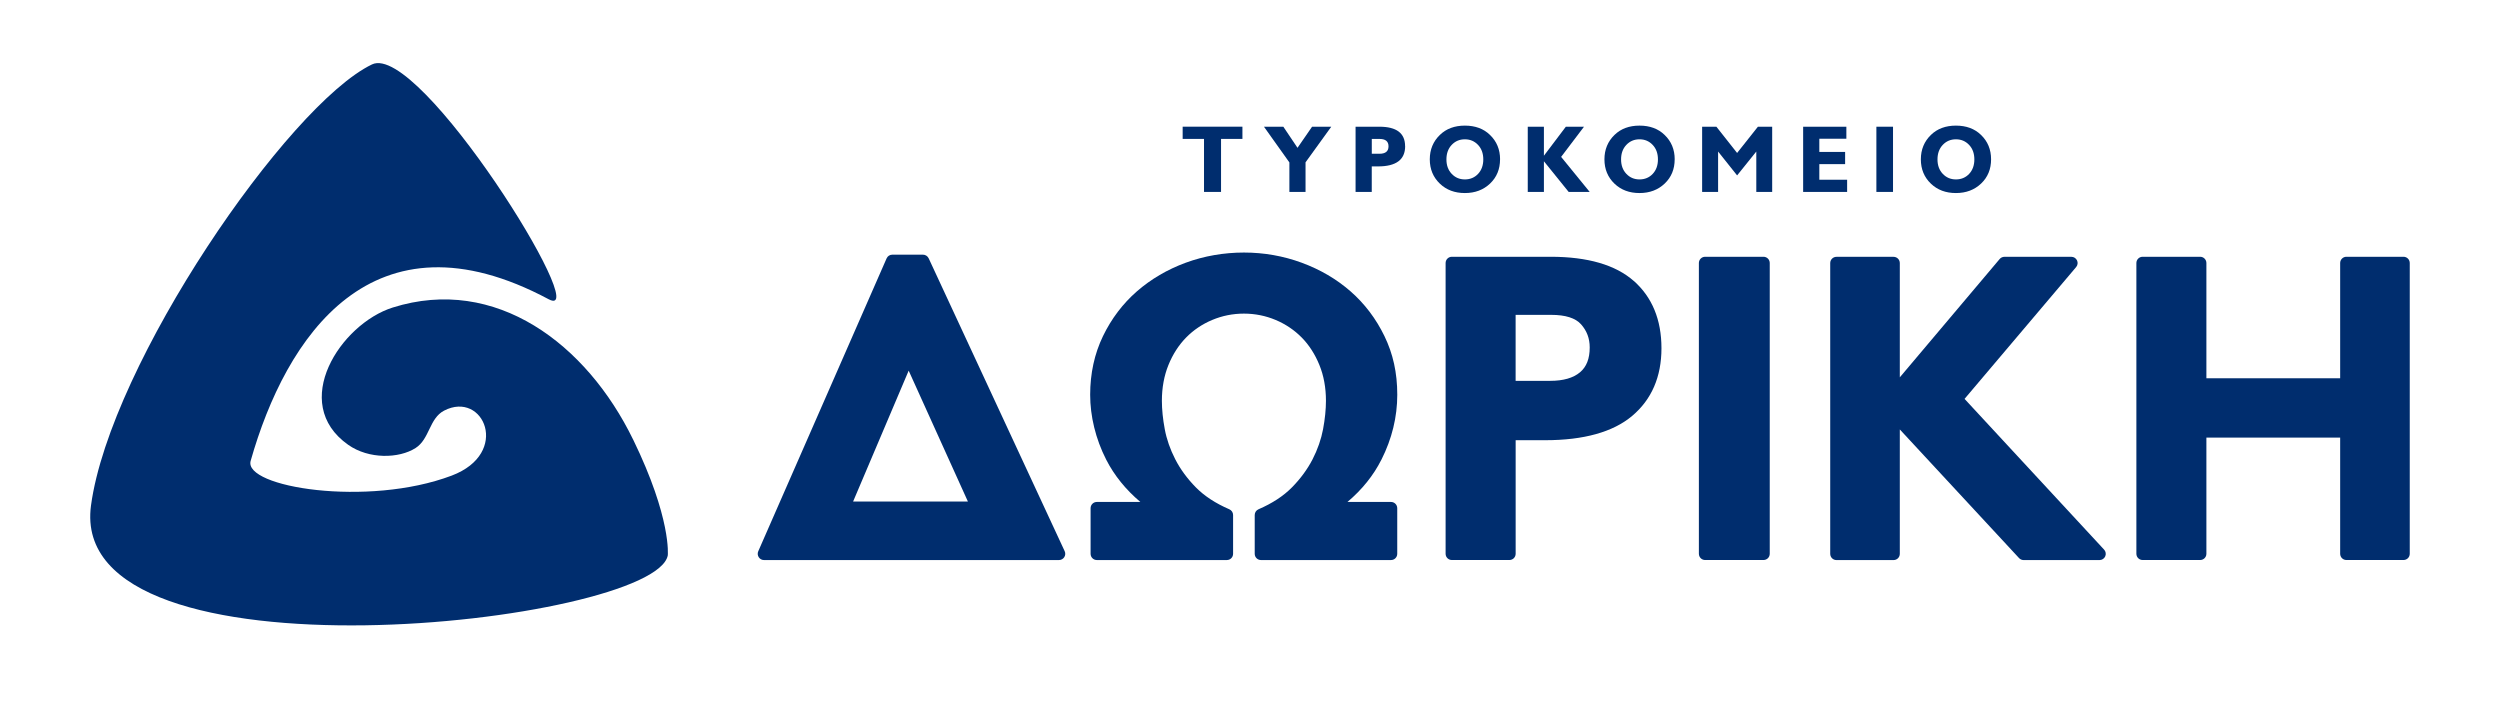
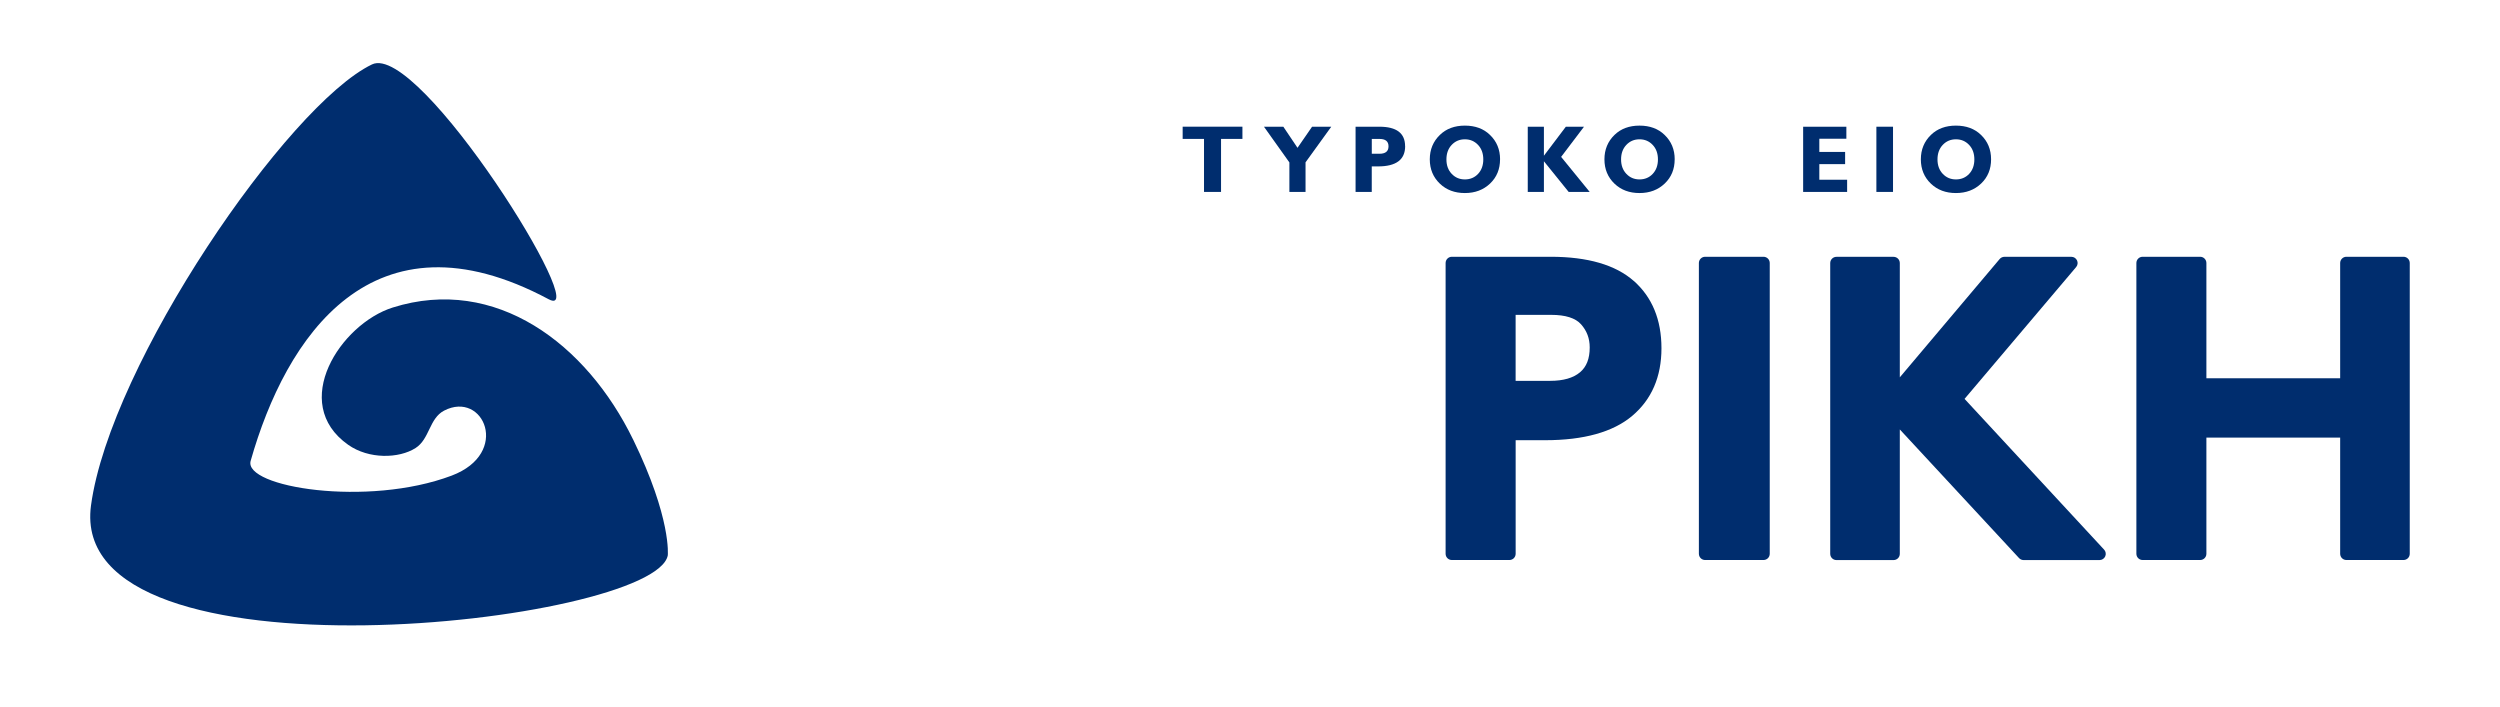
<svg xmlns="http://www.w3.org/2000/svg" id="Layer_1" data-name="Layer 1" viewBox="0 0 821.94 232.34">
  <defs>
    <style>
      .cls-1 {
        fill: #002d6e;
      }
    </style>
  </defs>
  <path class="cls-1" d="M208.16,144.53c-15.29-31.43-45.18-54.07-79.02-43.43-17.19,5.41-34.11,31.42-14.68,45.13,6.84,4.83,16.76,4.53,22.17,1.07,4.63-2.95,4.47-9.73,9.37-12.29,12.97-6.75,22.04,14,2.48,21.37-27.65,10.43-68.53,3.8-66.07-4.86,11.52-40.61,39.96-84.12,97.97-53.14,15.22,8.13-42.45-84.73-58.08-77.2-27.62,13.29-86.08,98.44-92.38,145-8.22,60.74,185.39,38.87,189.63,16.41,0,0,1.28-12.05-11.39-38.08Z" />
  <g>
-     <path class="cls-1" d="M305.31,84.91c-.34-.72-1.06-1.18-1.86-1.18h-10.09c-.81,0-1.55.48-1.87,1.23l-42.2,96.3c-.28.63-.21,1.36.17,1.94.38.58,1.02.93,1.71.93h97.01c.7,0,1.35-.36,1.73-.95.38-.59.43-1.33.13-1.97l-44.72-96.3ZM280.48,164.89l18.27-43.03,19.47,43.03h-37.74Z" />
-     <path class="cls-1" d="M454.19,151.11c3.45-6.85,5.2-14.03,5.2-21.32s-1.41-13.48-4.2-19.25c-2.77-5.73-6.52-10.69-11.15-14.74-4.6-4.03-10.01-7.19-16.06-9.42-6.05-2.23-12.44-3.35-19-3.35s-13.1,1.12-19.15,3.35c-6.05,2.23-11.45,5.4-16.06,9.42-4.63,4.04-8.38,9-11.15,14.74-2.78,5.77-4.2,12.25-4.2,19.25s1.77,14.48,5.27,21.33c2.65,5.19,6.42,9.85,11.23,13.91h-14.31c-1.14,0-2.05.92-2.05,2.05v15c0,1.13.92,2.05,2.05,2.05h42.75c1.13,0,2.05-.92,2.05-2.05v-12.76c0-.82-.49-1.56-1.24-1.88-4.5-1.94-8.2-4.36-10.99-7.19-2.83-2.88-5.11-5.98-6.78-9.24-1.68-3.27-2.84-6.59-3.45-9.88-.63-3.36-.95-6.51-.95-9.37,0-4.29.73-8.25,2.16-11.77,1.43-3.52,3.39-6.55,5.8-9.01,2.41-2.46,5.3-4.41,8.59-5.79,3.29-1.38,6.79-2.08,10.42-2.08s7.13.7,10.42,2.08c3.28,1.38,6.17,3.33,8.59,5.79,2.42,2.46,4.37,5.49,5.8,9.01,1.44,3.52,2.16,7.48,2.16,11.77,0,2.84-.32,5.99-.95,9.37-.62,3.29-1.78,6.62-3.45,9.88-1.68,3.26-3.96,6.37-6.79,9.24-2.79,2.84-6.49,5.25-10.99,7.19-.75.32-1.24,1.06-1.24,1.88v12.76c0,1.13.92,2.05,2.05,2.05h42.76c1.13,0,2.05-.92,2.05-2.05v-15c0-1.13-.92-2.05-2.05-2.05h-14.32c4.81-4.06,8.56-8.72,11.17-13.92Z" />
    <path class="cls-1" d="M537.14,92.37c-5.97-5.27-15.15-7.95-27.29-7.95h-32.52c-1.13,0-2.05.92-2.05,2.05v95.6c0,1.13.92,2.05,2.05,2.05h18.93c1.13,0,2.05-.92,2.05-2.05v-37.34h9.72c12.68,0,22.3-2.69,28.59-7.99,6.39-5.38,9.63-12.86,9.63-22.24s-3.06-16.8-9.1-22.14ZM519.47,122.4c-2.22,1.87-5.51,2.81-9.76,2.81h-11.41v-21.69h11.69c4.69,0,7.99,1.04,9.82,3.1,1.91,2.15,2.85,4.64,2.85,7.61,0,3.69-1.04,6.37-3.19,8.17Z" />
    <path class="cls-1" d="M560.6,84.42h19.2c1.13,0,2.05.92,2.05,2.05v95.6c0,1.13-.92,2.05-2.05,2.05h-19.2c-1.13,0-2.05-.92-2.05-2.05v-95.6c0-1.13.92-2.05,2.05-2.05Z" />
    <path class="cls-1" d="M645.91,131.13l36.68-43.33c.51-.61.63-1.46.29-2.18-.34-.72-1.06-1.19-1.86-1.19h-22.01c-.6,0-1.18.27-1.57.73l-32.83,38.9v-37.57c0-1.13-.92-2.05-2.05-2.05h-18.78c-1.13,0-2.05.92-2.05,2.05v95.6c0,1.13.92,2.05,2.05,2.05h18.78c1.13,0,2.05-.92,2.05-2.05v-40.9l39.2,42.29c.39.42.94.66,1.51.66h24.95c.81,0,1.55-.48,1.88-1.23.33-.74.18-1.61-.38-2.21l-45.87-49.55Z" />
    <path class="cls-1" d="M790.22,84.42h-18.78c-1.13,0-2.05.92-2.05,2.05v37.9h-43.98v-37.9c0-1.13-.92-2.05-2.05-2.05h-18.92c-1.13,0-2.05.92-2.05,2.05v95.6c0,1.13.92,2.05,2.05,2.05h18.92c1.13,0,2.05-.92,2.05-2.05v-38.19h43.98v38.19c0,1.13.92,2.05,2.05,2.05h18.78c1.13,0,2.05-.92,2.05-2.05v-95.6c0-1.13-.92-2.05-2.05-2.05Z" />
  </g>
  <g>
    <path class="cls-1" d="M401.45,45.67v17.43h-5.6v-17.43h-7.02v-4.02h19.65v4.02h-7.03Z" />
    <path class="cls-1" d="M429.23,53.36v9.74h-5.31v-9.7l-8.36-11.74h6.37l4.66,6.94,4.79-6.94h6.31l-8.46,11.71Z" />
    <path class="cls-1" d="M461.98,48.06c0,4.44-2.97,6.65-8.92,6.65h-2.06v8.39h-5.32v-21.44h7.83c5.64,0,8.45,2.13,8.45,6.4ZM456.51,48.11c0-1.62-.98-2.43-2.94-2.43h-2.56v4.87h2.53c1.98,0,2.97-.81,2.97-2.44Z" />
    <path class="cls-1" d="M493.18,52.39c0,3.22-1.09,5.87-3.26,7.94-2.2,2.1-4.96,3.14-8.3,3.14s-6.05-1.02-8.21-3.07c-2.22-2.11-3.33-4.79-3.33-8.01s1.11-5.9,3.33-8.04c2.09-2.03,4.83-3.05,8.21-3.05s6.15,1.01,8.24,3.05c2.22,2.13,3.33,4.81,3.33,8.04ZM487.67,52.41c0-1.95-.57-3.54-1.71-4.75-1.16-1.24-2.61-1.86-4.35-1.86s-3.19.62-4.35,1.86c-1.14,1.22-1.71,2.8-1.71,4.75s.57,3.5,1.71,4.72c1.16,1.24,2.61,1.86,4.35,1.86s3.21-.61,4.35-1.83c1.14-1.22,1.71-2.8,1.71-4.75Z" />
    <path class="cls-1" d="M515.74,63.1l-8.14-10.08v10.08h-5.31v-21.44h5.31v9.54l7.21-9.54h5.97l-7.52,9.92,9.39,11.52h-6.9Z" />
    <path class="cls-1" d="M550.59,52.39c0,3.22-1.09,5.87-3.26,7.94-2.2,2.1-4.96,3.14-8.3,3.14s-6.05-1.02-8.21-3.07c-2.22-2.11-3.32-4.79-3.32-8.01s1.11-5.9,3.32-8.04c2.09-2.03,4.83-3.05,8.21-3.05s6.14,1.01,8.24,3.05c2.22,2.13,3.33,4.81,3.33,8.04ZM545.09,52.41c0-1.95-.57-3.54-1.71-4.75-1.16-1.24-2.61-1.86-4.35-1.86s-3.19.62-4.35,1.86c-1.14,1.22-1.71,2.8-1.71,4.75s.57,3.5,1.71,4.72c1.16,1.24,2.61,1.86,4.35,1.86s3.21-.61,4.35-1.83c1.14-1.22,1.71-2.8,1.71-4.75Z" />
-     <path class="cls-1" d="M577.43,63.1v-13.28l-6.31,7.85-6.25-7.85v13.28h-5.25v-21.44h4.69l6.81,8.63,6.84-8.63h4.69v21.44h-5.22Z" />
    <path class="cls-1" d="M592.83,63.1v-21.44h14.21v3.96h-8.89v4.33h8.48v4.02h-8.48v5.12h9.14v4.02h-14.46Z" />
    <path class="cls-1" d="M616.91,63.1v-21.44h5.47v21.44h-5.47Z" />
    <path class="cls-1" d="M654.62,52.39c0,3.22-1.09,5.87-3.26,7.94-2.2,2.1-4.96,3.14-8.3,3.14s-6.05-1.02-8.21-3.07c-2.22-2.11-3.32-4.79-3.32-8.01s1.11-5.9,3.32-8.04c2.09-2.03,4.83-3.05,8.21-3.05s6.14,1.01,8.24,3.05c2.22,2.13,3.32,4.81,3.32,8.04ZM649.12,52.41c0-1.95-.57-3.54-1.71-4.75-1.16-1.24-2.61-1.86-4.35-1.86s-3.19.62-4.35,1.86c-1.14,1.22-1.71,2.8-1.71,4.75s.57,3.5,1.71,4.72c1.16,1.24,2.61,1.86,4.35,1.86s3.21-.61,4.35-1.83c1.14-1.22,1.71-2.8,1.71-4.75Z" />
  </g>
</svg>